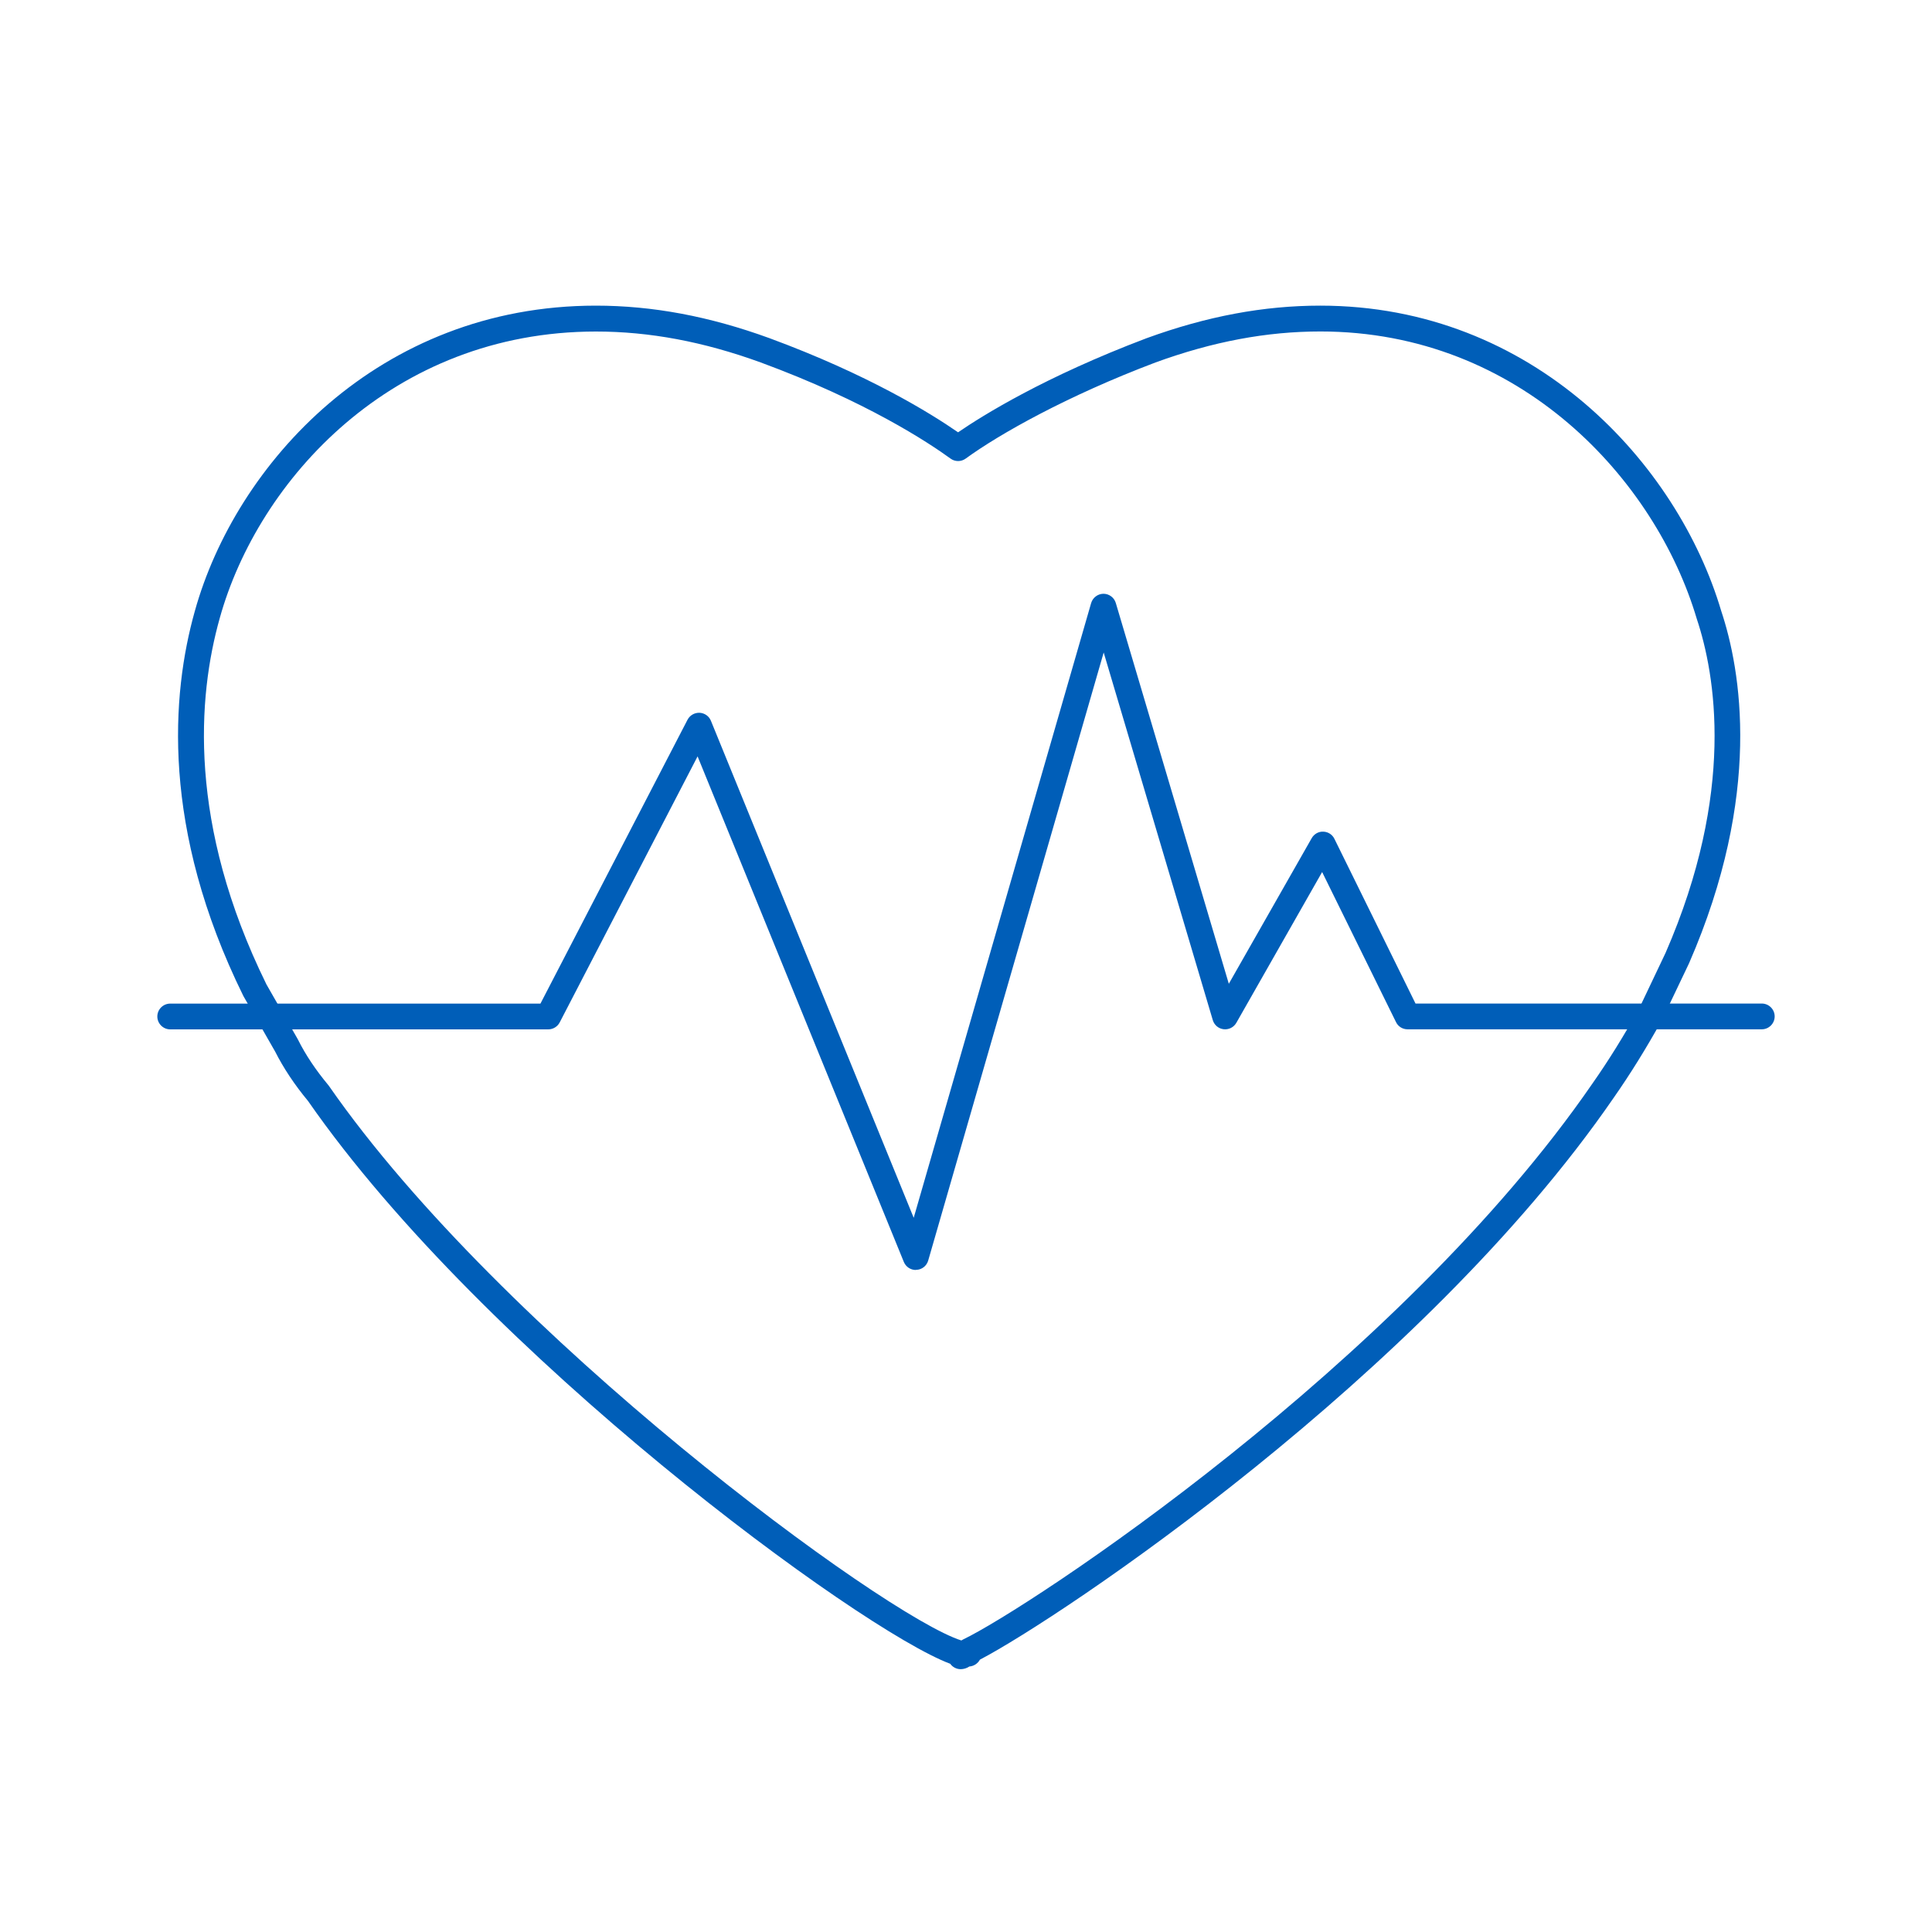
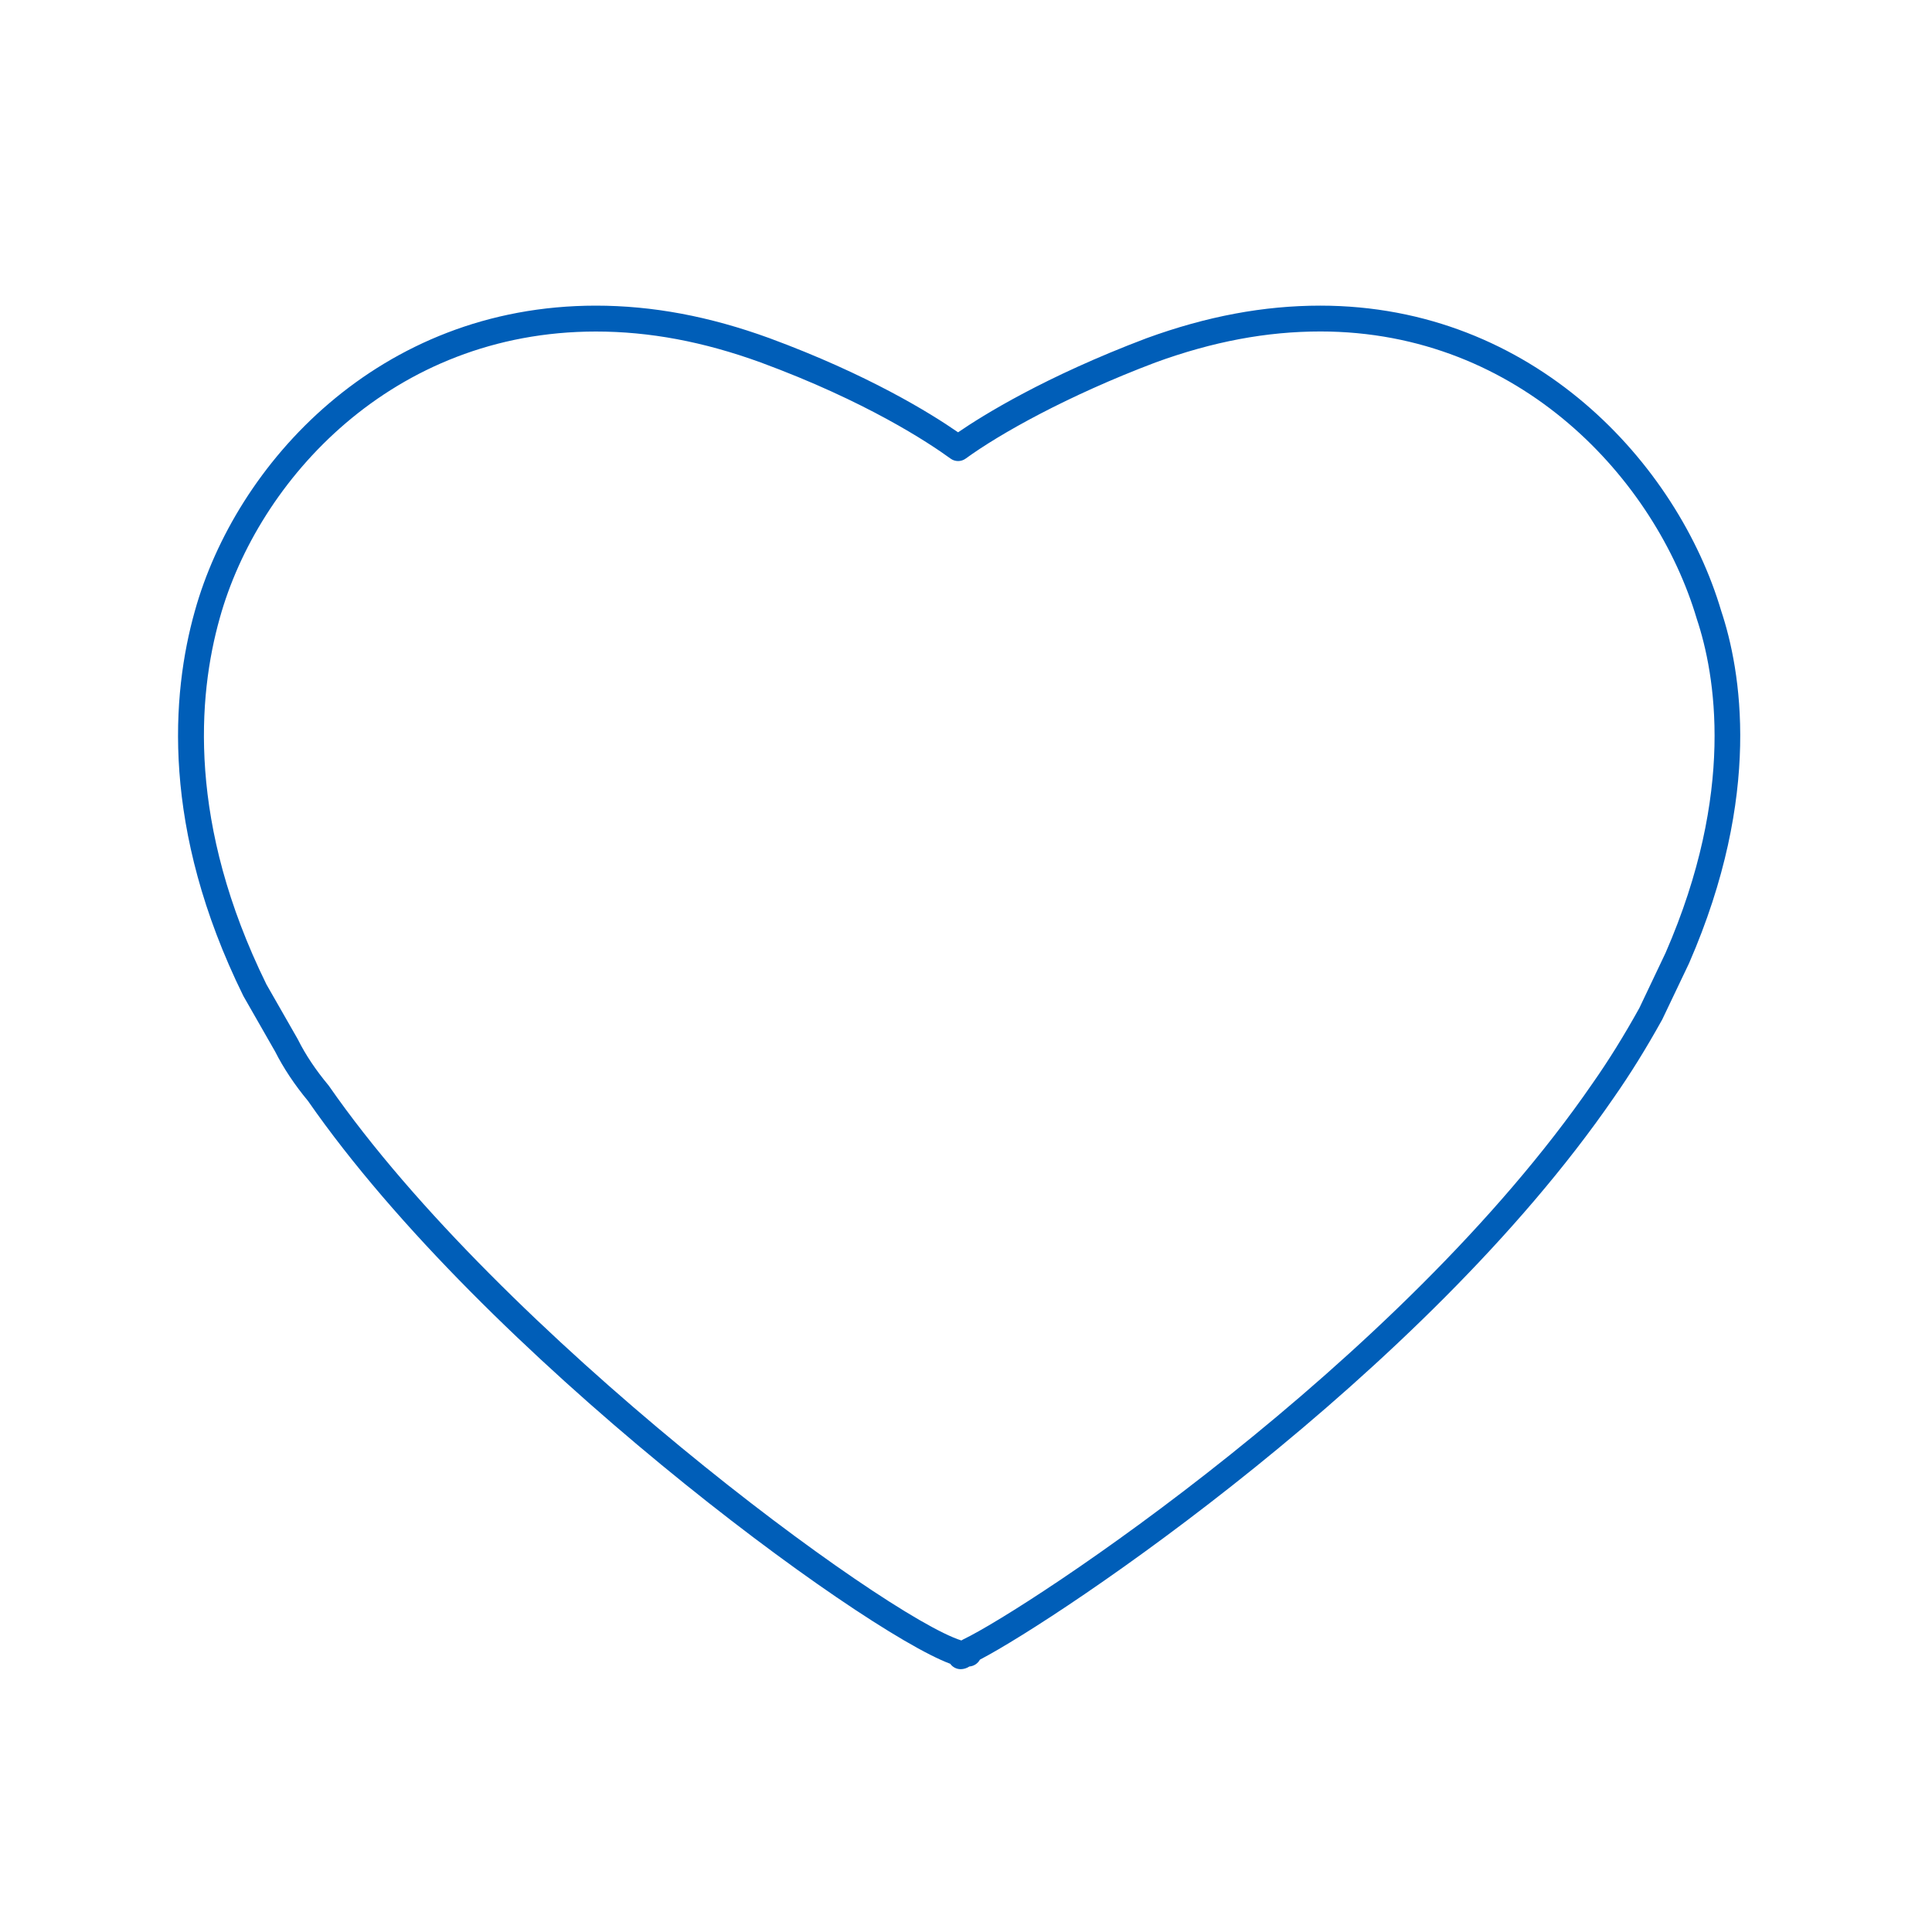
<svg xmlns="http://www.w3.org/2000/svg" id="medyczna" width="300" height="300" viewBox="0 0 300 300">
  <g id="Capa_1">
    <path d="m149.18,259.19c-.67,0-1.27-.33-1.63-.84-13.96-5.19-72.4-48.07-99.72-87.39-2.1-2.53-3.81-5.11-5.1-7.66l-4.9-8.57s-.04-.07-.06-.11c-12.79-26-11.15-46.82-7.52-59.72,6.35-22.84,28.54-47.44,62.27-47.44,8.8,0,17.62,1.65,26.96,5.05,15.27,5.63,24.96,11.62,29.29,14.62,3.82-2.62,13.47-8.64,29.26-14.61,9.36-3.41,18.18-5.06,26.98-5.06,33.13,0,55.5,24.58,62.26,47.41,3.04,9.12,6.46,28.45-5.01,54.74,0,.02-.02.04-.03.06l-4.11,8.62s-.04.07-.06.11c-2.48,4.46-4.93,8.41-7.5,12.08-29.69,43.14-86,80.77-98.4,87.23-.32.59-.93,1.01-1.63,1.06-.41.27-.89.42-1.36.42Zm-107.84-106.39l4.9,8.57s.04.06.05.1c1.16,2.32,2.73,4.67,4.67,7,.04.04.07.09.11.14,26.75,38.54,86.27,82.36,98.21,86.12.09-.06.18-.11.28-.16,10.08-4.82,67.7-42.7,97.74-86.36,2.49-3.55,4.86-7.37,7.26-11.69l4.06-8.54c10.92-25.05,7.73-43.27,4.85-51.9-6.38-21.52-27.37-44.61-58.45-44.61-8.33,0-16.7,1.57-25.59,4.81-13.75,5.2-24.25,11.12-29.48,14.93-.7.51-1.65.51-2.35,0-3.41-2.48-13.11-8.9-29.48-14.93-8.89-3.23-17.26-4.8-25.58-4.8-31.64,0-52.46,23.07-58.42,44.51-3.44,12.22-4.97,31.99,7.23,56.82Zm219.09-3.99h0,0Z" fill="#005eb8" />
-     <path d="m142.2,197.2c-.81,0-1.54-.49-1.85-1.24l-32.03-78.51-21.41,41.31c-.34.66-1.03,1.08-1.78,1.08H26.43c-1.1,0-2-.9-2-2s.9-2,2-2h57.49l22.84-44.08c.36-.69,1.09-1.11,1.87-1.08.78.04,1.47.52,1.76,1.24l31.49,77.18,27.55-95.45c.25-.85,1.03-1.44,1.91-1.45h0c.88,0,1.67.58,1.92,1.43l17.55,59.13,12.87-22.61c.37-.64,1.06-1.05,1.8-1.01.74.02,1.41.45,1.73,1.12l12.59,25.57h53.77c1.1,0,2,.9,2,2s-.9,2-2,2h-55.01c-.76,0-1.46-.43-1.79-1.12l-11.47-23.3-13.32,23.41c-.4.7-1.17,1.09-1.97,1-.8-.09-1.46-.65-1.69-1.42l-16.94-57.08-27.25,94.42c-.24.82-.96,1.4-1.81,1.44-.04,0-.07,0-.11,0Z" fill="#005eb8" />
  </g>
</svg>